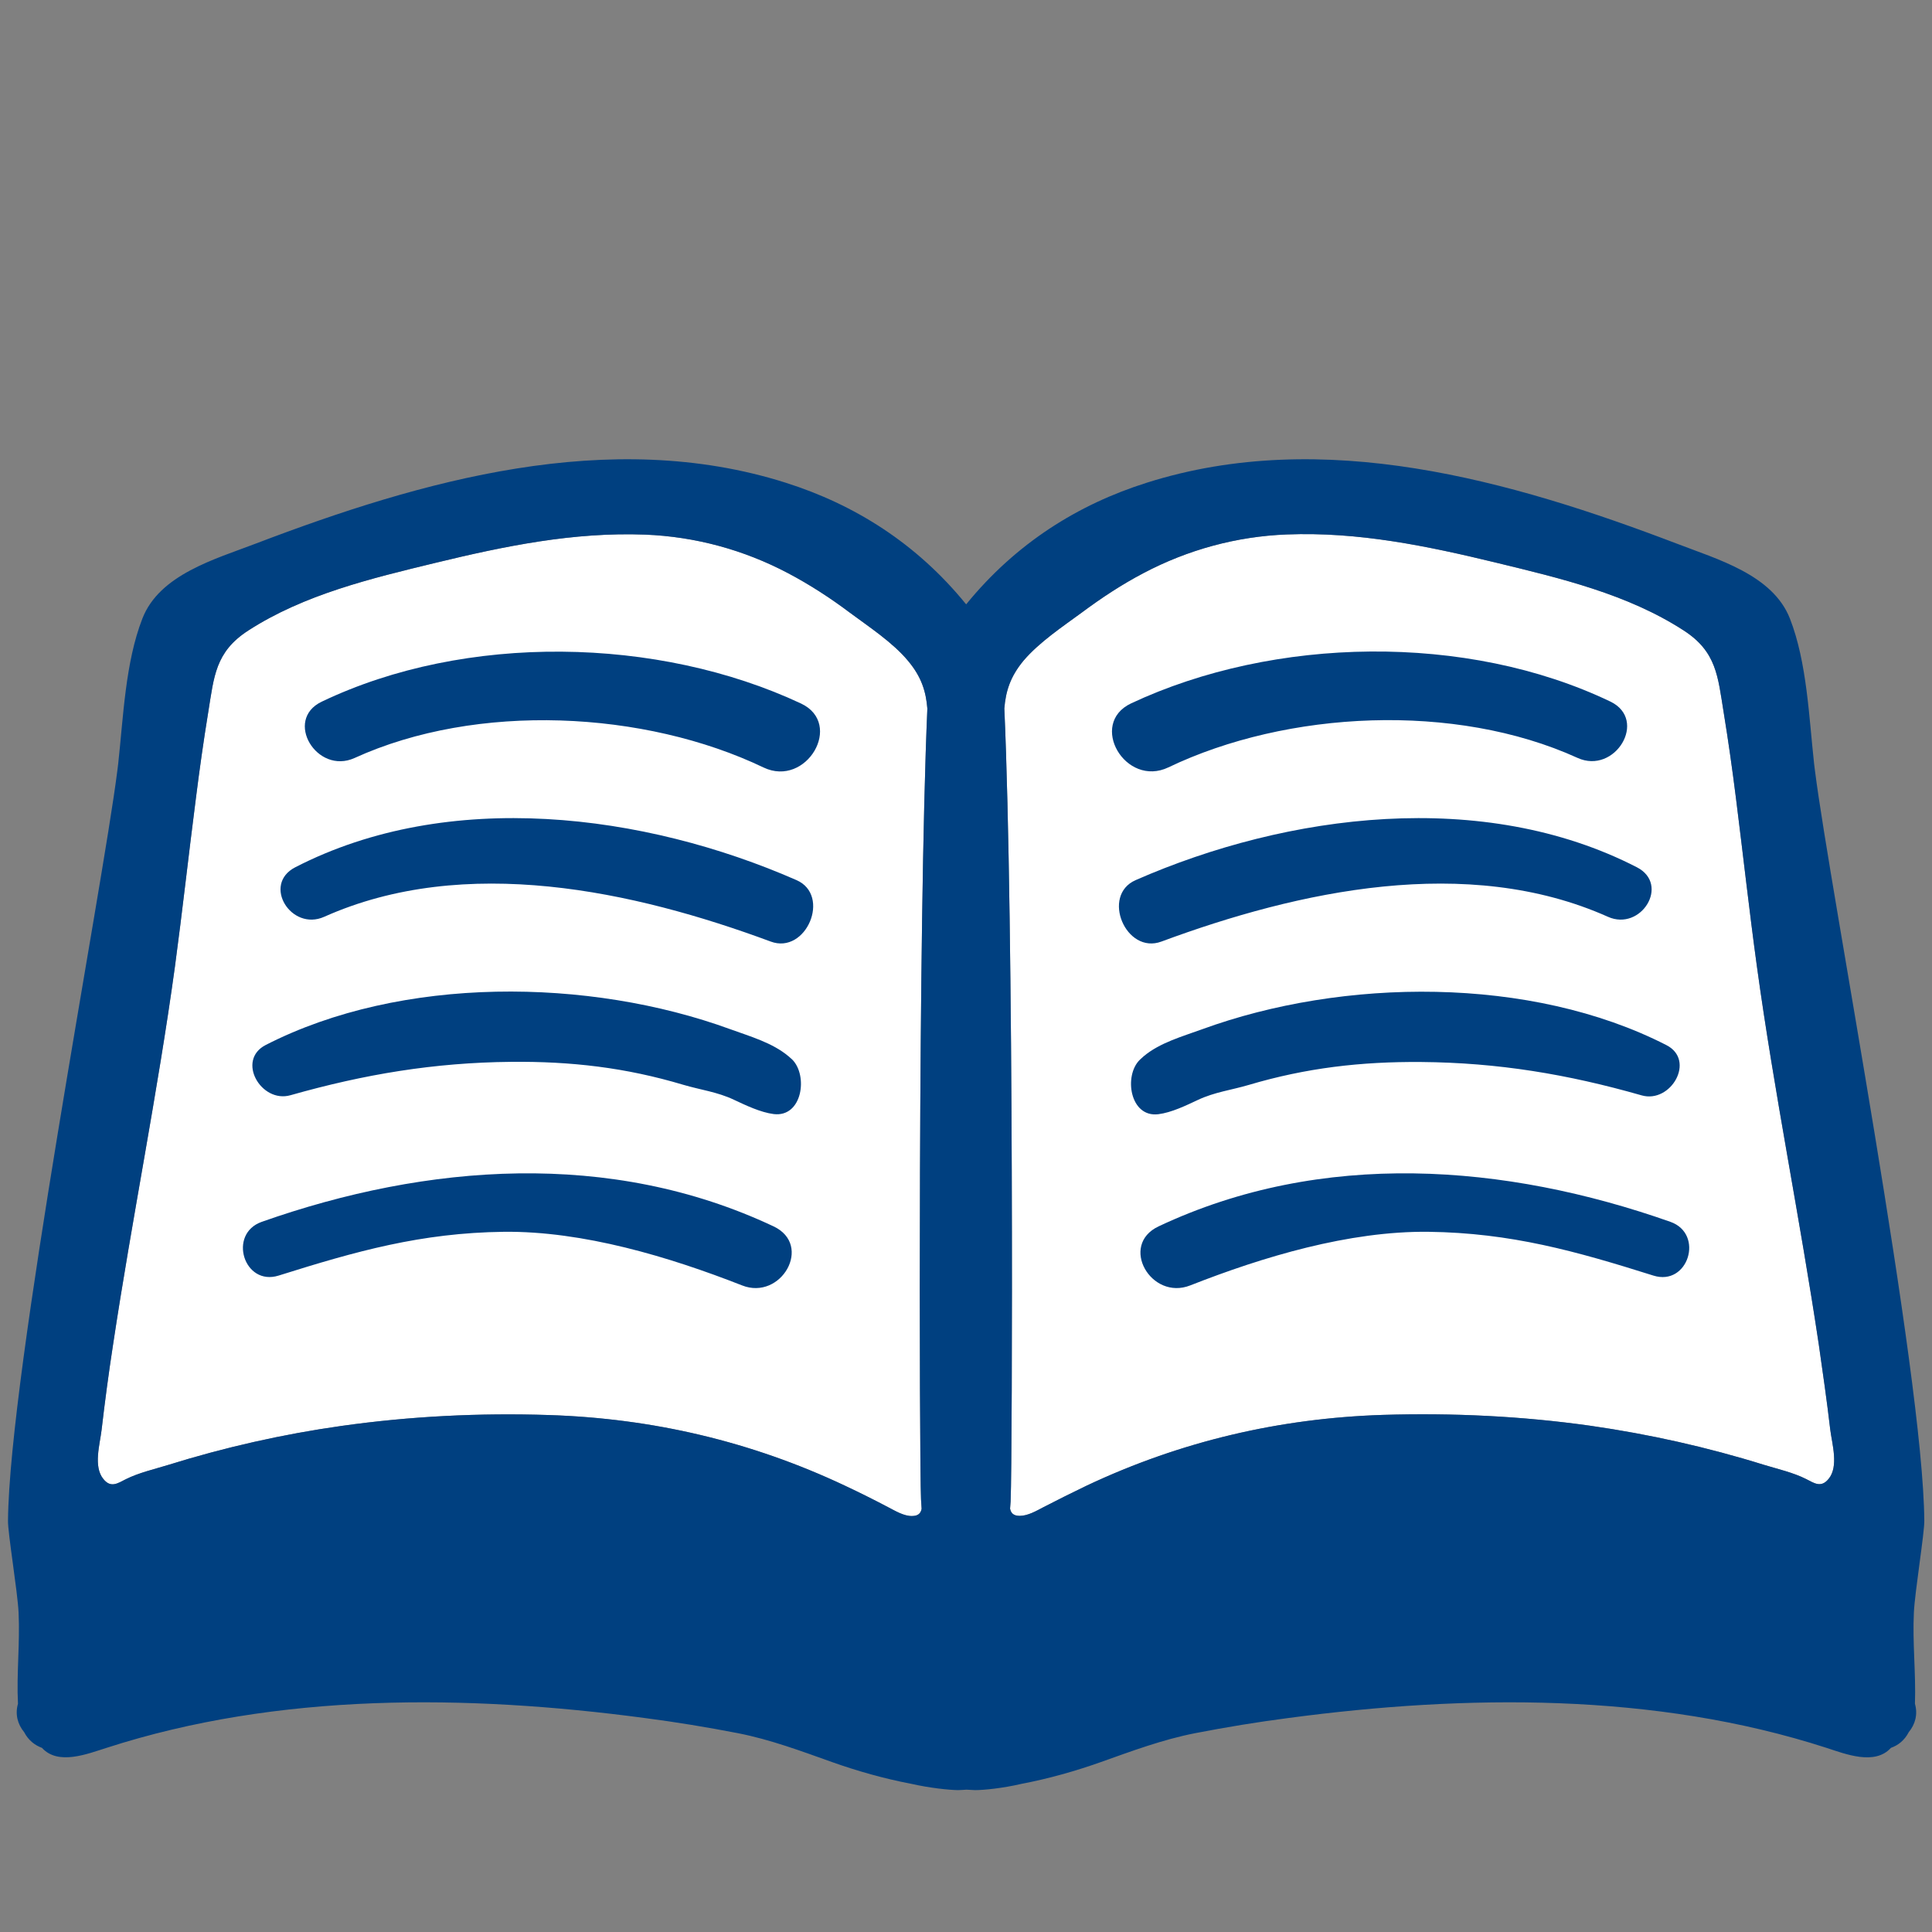
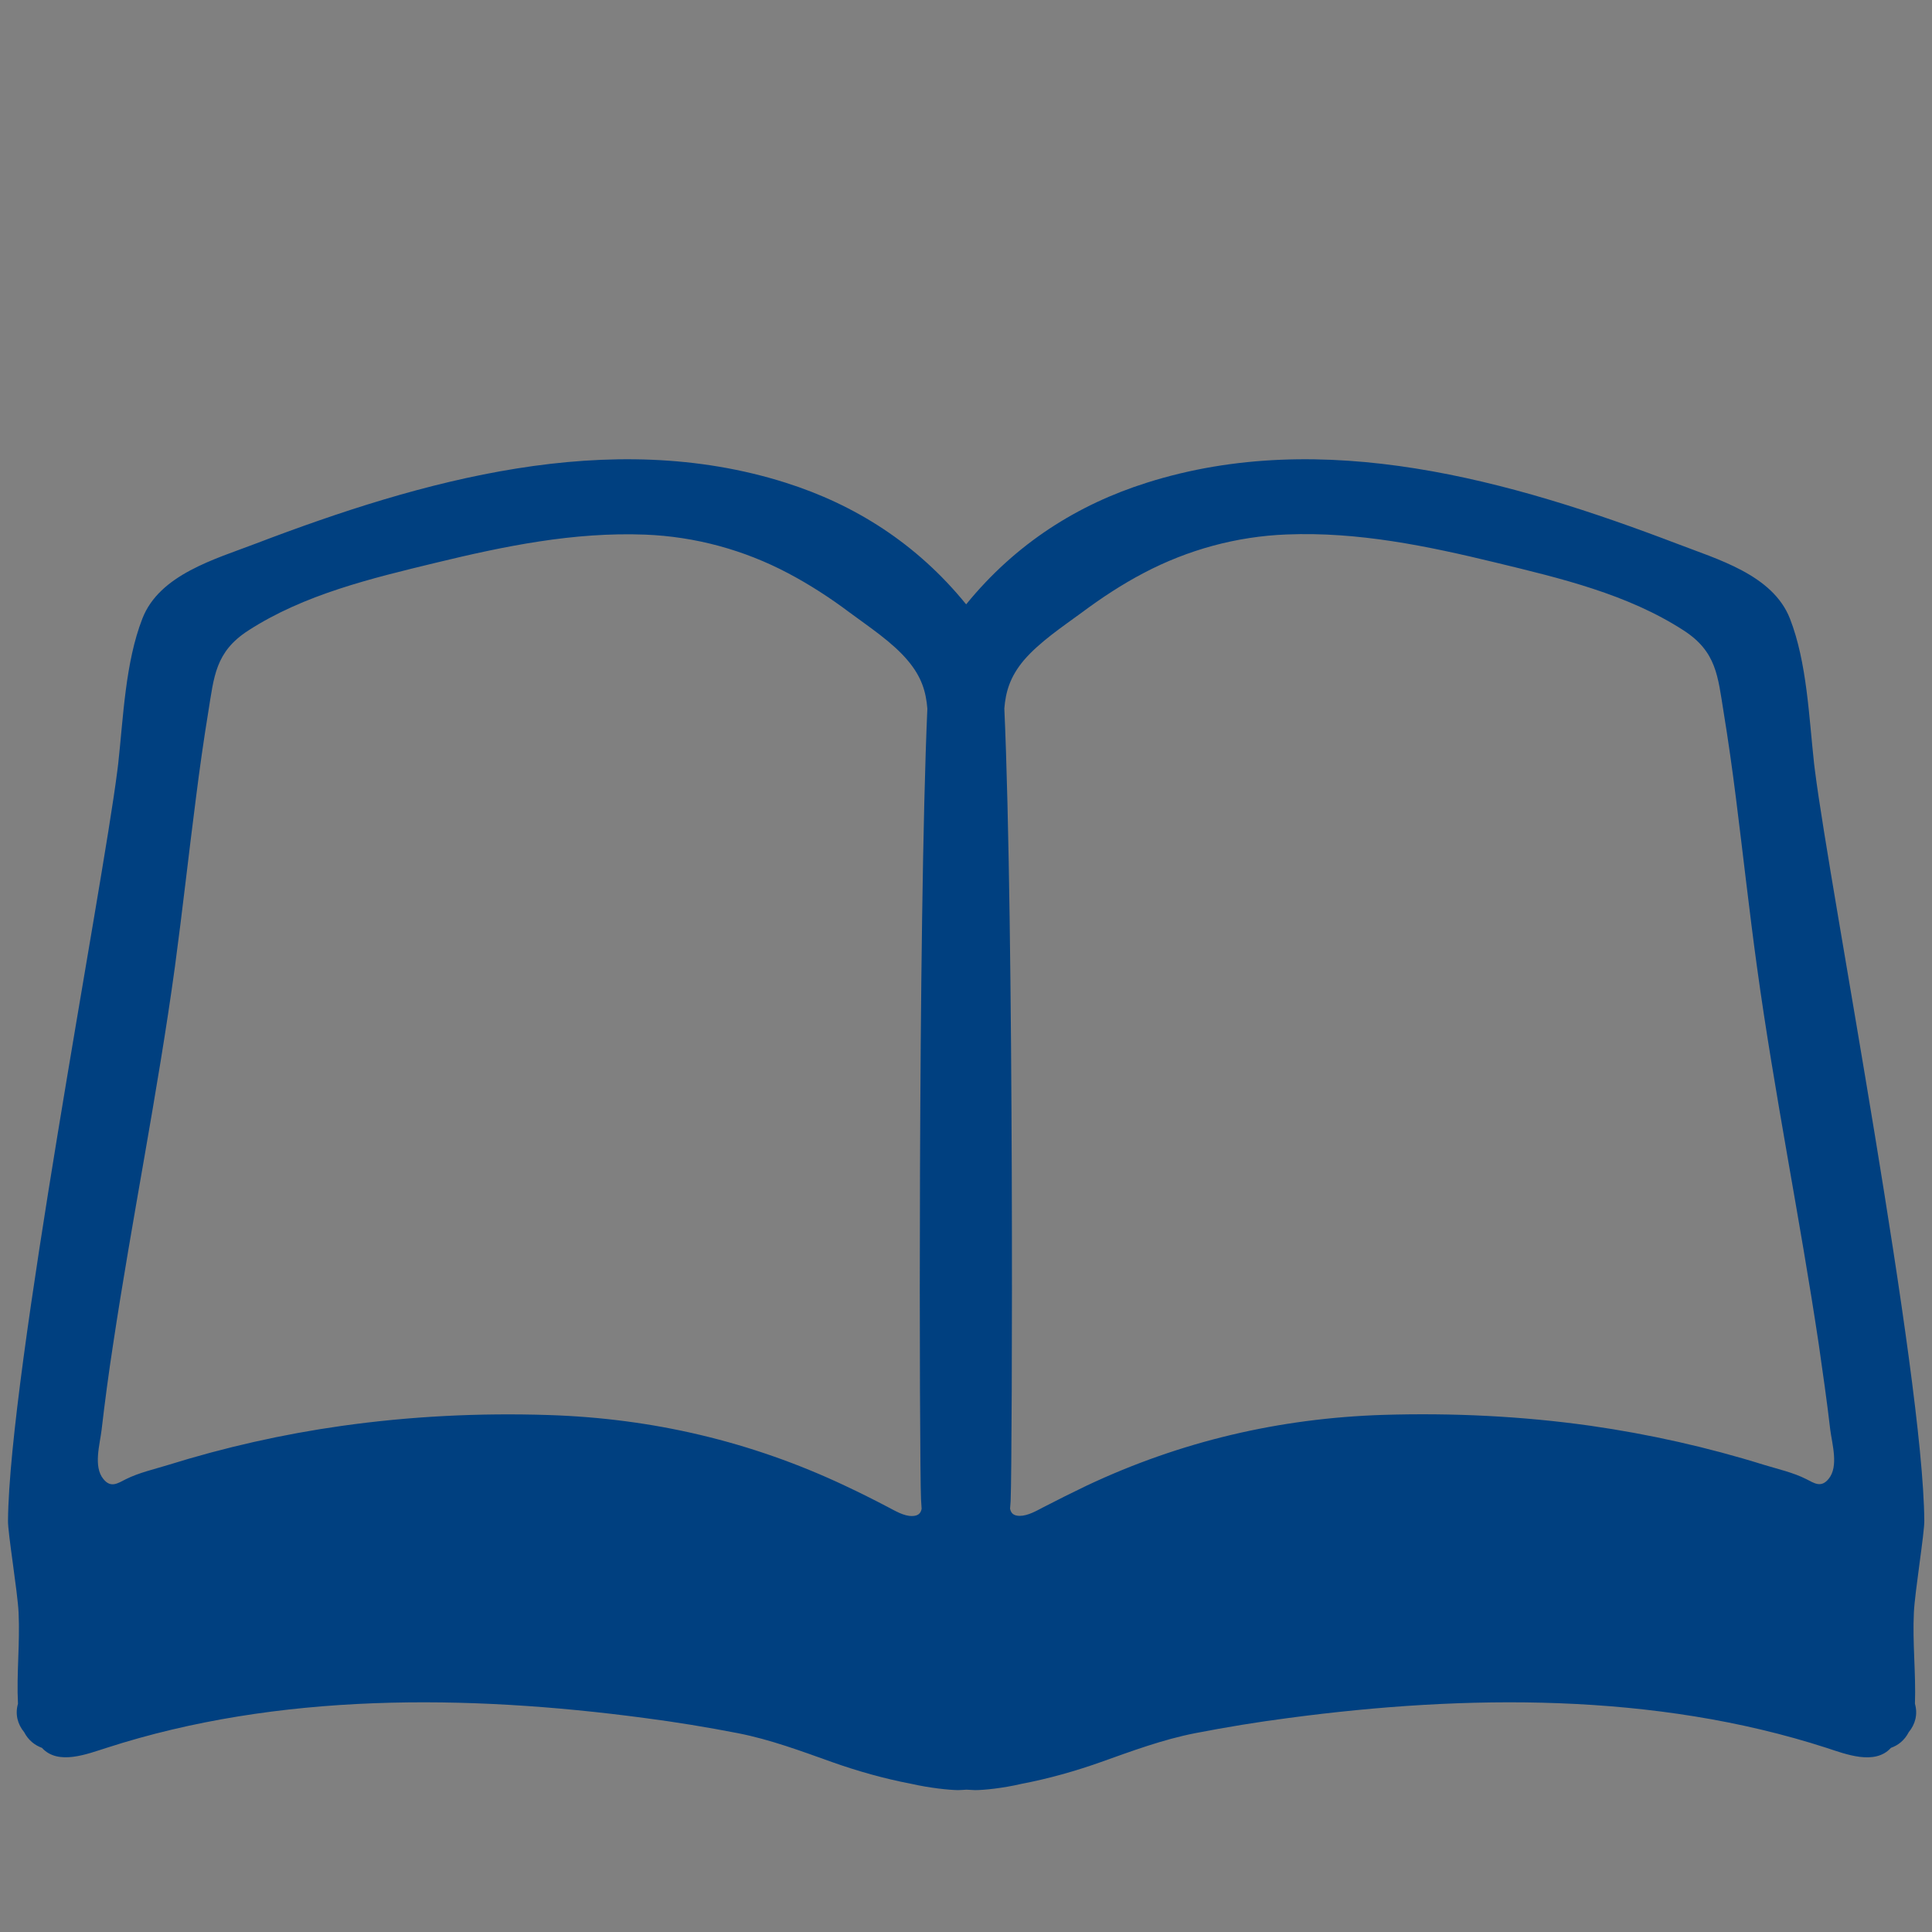
<svg xmlns="http://www.w3.org/2000/svg" width="128" height="128" viewBox="0 0 128 128">
  <rect x="0" y="0" width="128" height="128" fill="#808080" stroke="none" />
-   <path fill="#fff" d="M36.36 93.75c-4.59-.15-9.19.08-13.73.72c-3.9.55-7.75 1.42-11.5 2.59c-.91.28-1.93.51-2.79.94c-.55.28-1 .6-1.49-.01c-.68-.82-.23-2.31-.12-3.25c.22-1.89.47-3.77.76-5.65c1.26-8.37 2.95-16.66 4.1-25.05c.5-3.71.91-7.45 1.39-11.16c.24-1.91.51-3.82.82-5.72c.38-2.33.46-3.97 2.64-5.38c3.71-2.4 8.16-3.46 12.41-4.49c4.58-1.11 9.15-2.05 13.89-1.87c3.32.13 6.55 1.01 9.48 2.56c1.42.75 2.78 1.63 4.07 2.6c1.28.95 2.84 1.97 3.86 3.19c.91 1.08 1.2 2.06 1.29 3.18c-.63 14.33-.53 49.86-.42 52.38c.01.21.03.42.04.63c-.05.27-.2.48-.64.48c-.53.01-1.11-.34-1.57-.58c-.95-.5-1.91-.98-2.87-1.43c-6.21-2.93-12.75-4.46-19.62-4.68m84.79 4.23c-.5.61-.94.29-1.49.01c-.85-.43-1.87-.66-2.79-.94c-3.75-1.17-7.6-2.03-11.5-2.59c-4.54-.64-9.15-.86-13.74-.72c-6.86.22-13.4 1.75-19.62 4.68c-.96.46-1.92.94-2.87 1.43c-.46.24-1.04.58-1.58.58c-.44 0-.59-.21-.64-.48c.01-.21.04-.42.04-.63c.11-2.52.22-38.05-.42-52.38c.09-1.12.38-2.1 1.28-3.18c1.04-1.22 2.59-2.25 3.87-3.19c1.29-.96 2.64-1.85 4.07-2.6c2.94-1.55 6.16-2.43 9.48-2.56c4.74-.19 9.31.76 13.89 1.87c4.25 1.03 8.7 2.08 12.42 4.49c2.18 1.41 2.26 3.05 2.64 5.38c.31 1.9.58 3.81.82 5.72c.47 3.72.88 7.45 1.39 11.16c1.15 8.38 2.85 16.68 4.1 25.05c.27 1.88.54 3.76.76 5.65c.12.94.57 2.43-.11 3.25" />
  <g fill="#004080">
    <path d="M126.8 106.82c.07-1.4.71-5.31.69-6.07c-.07-9.74-6.25-41.84-7.24-49.66l-.06-.48c-.34-3.07-.47-6.72-1.6-9.62c-1.14-2.92-4.83-3.94-7.49-4.97c-11.01-4.2-23.44-7.74-35.12-4.04c-4.56 1.44-8.67 4.01-11.97 8.06c-3.29-4.05-7.41-6.62-11.96-8.06c-11.68-3.7-24.11-.16-35.12 4.04c-2.66 1.02-6.37 2.04-7.5 4.97c-1.13 2.9-1.26 6.54-1.6 9.62l-.06.48C6.78 58.91.61 91.01.53 100.75c-.02.77.63 4.67.7 6.07c.1 2.02-.14 4.05-.04 6.06c-.2.7-.02 1.36.41 1.88c.28.54.71.87 1.18 1.04c1.07 1.18 3.01.4 4.28 0c11.38-3.68 23.89-3.54 35.63-1.98c2.08.27 4.15.61 6.21 1.01c2.14.42 4.17 1.18 6.22 1.91c1.69.6 3.46 1.1 5.24 1.44c1.28.29 2.53.41 3.1.42c.2 0 .38-.02.57-.03c.19 0 .38.03.57.03c.57 0 1.82-.12 3.1-.42c1.78-.34 3.55-.84 5.24-1.44c2.05-.73 4.09-1.49 6.23-1.91c2.06-.4 4.13-.74 6.21-1.01c11.73-1.56 24.25-1.7 35.63 1.98c1.26.41 3.2 1.18 4.27 0c.48-.17.9-.5 1.18-1.04c.43-.52.61-1.18.41-1.88c.07-2.02-.17-4.04-.07-6.06M36.36 93.75c-4.59-.15-9.19.08-13.73.72c-3.9.55-7.75 1.42-11.5 2.59c-.91.28-1.93.51-2.79.94c-.55.28-1 .6-1.49-.01c-.68-.82-.23-2.31-.12-3.25c.22-1.89.47-3.77.76-5.65c1.26-8.37 2.95-16.66 4.1-25.05c.5-3.71.91-7.45 1.39-11.16c.24-1.91.51-3.82.82-5.72c.38-2.33.46-3.97 2.64-5.38c3.71-2.4 8.16-3.46 12.41-4.49c4.58-1.11 9.15-2.05 13.89-1.87c3.32.13 6.55 1.01 9.48 2.56c1.42.75 2.78 1.63 4.07 2.6c1.28.95 2.84 1.97 3.86 3.19c.91 1.08 1.2 2.06 1.29 3.18c-.63 14.33-.53 49.86-.42 52.38c.01.21.03.42.04.63c-.05.27-.2.48-.64.48c-.53.01-1.11-.34-1.57-.58c-.95-.5-1.91-.98-2.87-1.43c-6.21-2.93-12.75-4.46-19.62-4.68m84.79 4.23c-.5.61-.94.29-1.49.01c-.85-.43-1.87-.66-2.79-.94c-3.75-1.17-7.6-2.03-11.5-2.59c-4.54-.64-9.15-.86-13.74-.72c-6.86.22-13.4 1.75-19.62 4.68c-.96.46-1.92.94-2.87 1.43c-.46.24-1.04.58-1.58.58c-.44 0-.59-.21-.64-.48c.01-.21.04-.42.04-.63c.11-2.52.22-38.05-.42-52.38c.09-1.12.38-2.1 1.28-3.18c1.04-1.22 2.59-2.25 3.87-3.19c1.29-.96 2.64-1.85 4.07-2.6c2.94-1.55 6.16-2.43 9.48-2.56c4.74-.19 9.31.76 13.89 1.87c4.25 1.03 8.7 2.08 12.42 4.49c2.18 1.41 2.26 3.05 2.64 5.38c.31 1.9.58 3.81.82 5.72c.47 3.72.88 7.45 1.39 11.16c1.15 8.38 2.85 16.68 4.1 25.05c.27 1.88.54 3.76.76 5.65c.12.94.57 2.43-.11 3.25" />
-     <path d="M53.07 46.61c-9.47-4.44-22.23-4.68-31.76-.12c-2.52 1.21-.32 4.86 2.18 3.73c8.11-3.7 19.23-3.14 27.1.63c2.84 1.35 5.33-2.9 2.48-4.24m-.3 11.7c-10.08-4.42-23.04-6.09-33.21-.85c-2.21 1.14-.27 4.26 1.92 3.28c9.33-4.17 20.51-1.72 29.58 1.64c2.35.88 4.02-3.06 1.71-4.07m-.53 11.67c-1.07-.9-2.56-1.32-3.85-1.79c-9.36-3.42-21.79-3.56-30.78 1.04c-1.98 1.01-.31 3.89 1.64 3.33c4.9-1.39 9.51-2.16 14.6-2.21c3.99-.04 7.61.38 11.42 1.52c1.15.34 2.25.47 3.35.99c.79.37 1.77.84 2.64.95c1.9.23 2.29-2.56 1.22-3.62zm-.99 11.27c-10.82-5.1-22.96-4.16-33.91-.3c-2.26.8-1.18 4.28 1.12 3.56c5.15-1.62 9.44-2.83 14.91-2.9c5.26-.06 10.97 1.66 15.79 3.55c2.59 1.03 4.72-2.67 2.09-3.91m26.16-30.41c7.87-3.77 18.99-4.32 27.1-.63c2.49 1.14 4.7-2.52 2.18-3.73c-9.52-4.56-22.28-4.32-31.75.12c-2.86 1.35-.38 5.6 2.47 4.24m-.46 11.54c9.07-3.36 20.25-5.81 29.58-1.64c2.19.98 4.13-2.14 1.92-3.28c-10.18-5.24-23.14-3.57-33.21.85c-2.31 1.01-.65 4.95 1.71 4.07m-.21 11.44c.88-.11 1.84-.58 2.63-.95c1.11-.52 2.21-.65 3.36-.99c3.81-1.13 7.43-1.55 11.42-1.52c5.09.04 9.71.81 14.61 2.21c1.94.56 3.61-2.33 1.64-3.33c-8.99-4.6-21.43-4.46-30.78-1.04c-1.29.47-2.78.88-3.86 1.79l-.24.22c-1.08 1.04-.67 3.84 1.22 3.61m33.93 7.13c-10.95-3.86-23.09-4.8-33.91.3c-2.63 1.24-.5 4.94 2.1 3.91c4.81-1.89 10.51-3.61 15.78-3.55c5.46.07 9.76 1.28 14.9 2.9c2.31.73 3.39-2.76 1.13-3.56" />
  </g>
</svg>